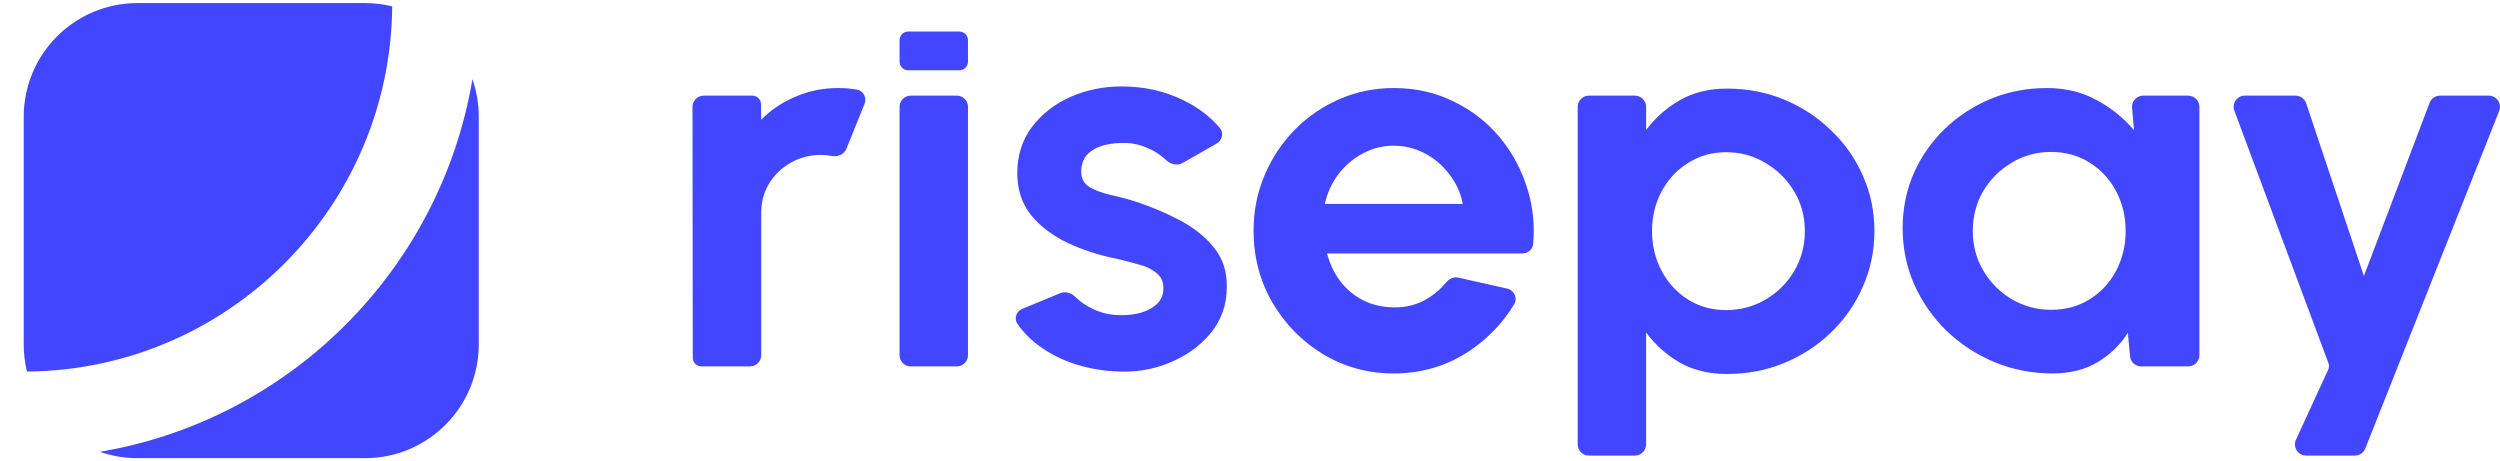
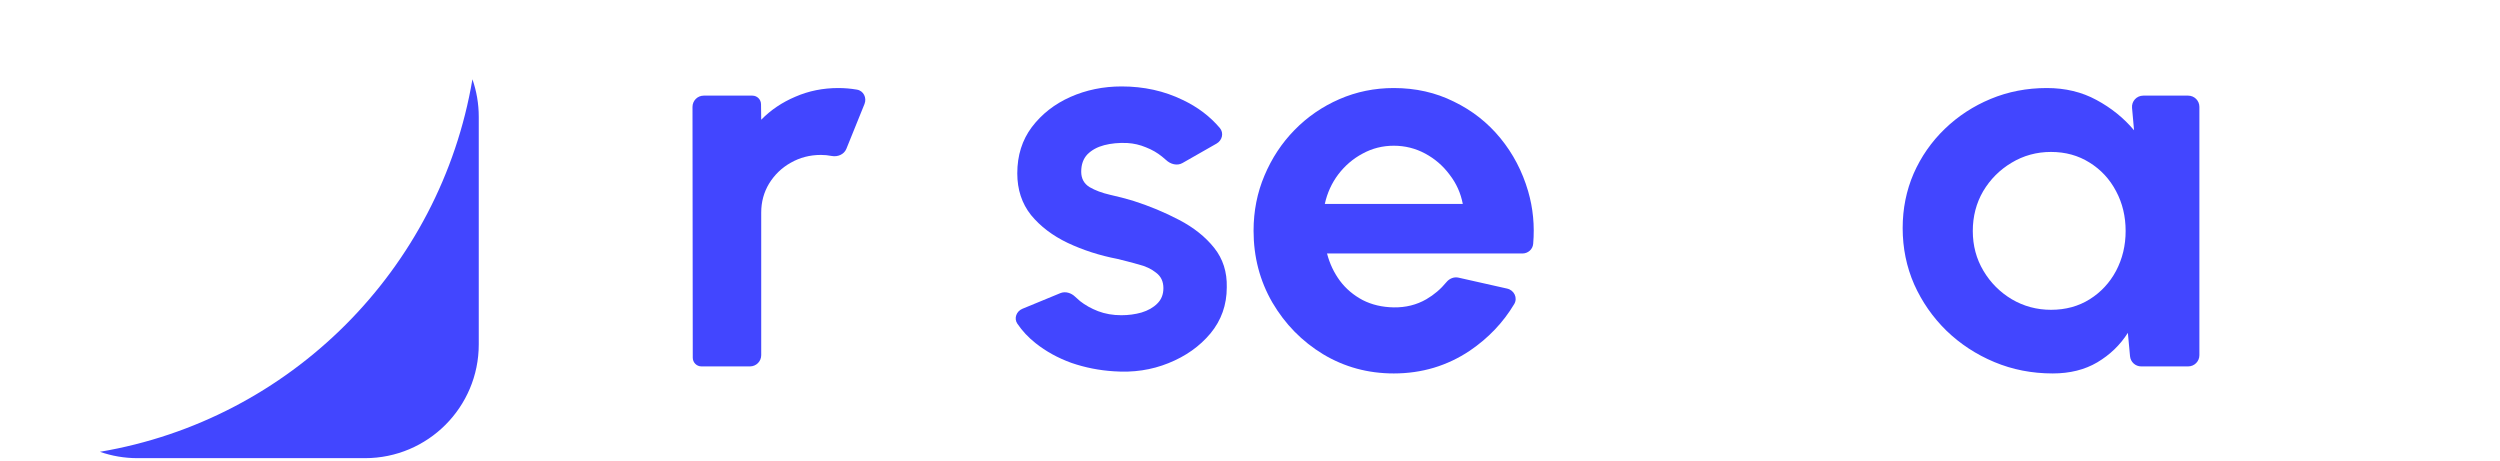
<svg xmlns="http://www.w3.org/2000/svg" width="103" height="19" viewBox="0 0 103 19" fill="none">
  <path d="M28.899 15.096C28.702 15.096 28.542 14.936 28.542 14.739L28.531 4.403C28.531 4.147 28.738 3.94 28.993 3.94H30.997C31.193 3.94 31.352 4.097 31.354 4.293L31.362 4.933C31.755 4.531 32.224 4.215 32.771 3.984C33.318 3.746 33.908 3.627 34.539 3.627C34.795 3.627 35.051 3.649 35.307 3.693C35.578 3.739 35.72 4.029 35.617 4.285L34.871 6.13C34.776 6.364 34.513 6.473 34.266 6.426C34.118 6.397 33.971 6.383 33.823 6.383C33.368 6.383 32.952 6.491 32.575 6.707C32.205 6.915 31.909 7.201 31.685 7.566C31.47 7.923 31.362 8.32 31.362 8.759V14.634C31.362 14.889 31.155 15.096 30.899 15.096H28.899Z" fill="#4246FF" />
-   <path d="M37.062 4.402C37.062 4.147 37.268 3.94 37.524 3.94H39.419C39.674 3.94 39.881 4.147 39.881 4.402V14.634C39.881 14.889 39.674 15.096 39.419 15.096H37.524C37.268 15.096 37.062 14.889 37.062 14.634V4.402Z" fill="#4246FF" />
  <path d="M45.886 15.297C45.286 15.259 44.704 15.144 44.142 14.951C43.587 14.75 43.094 14.479 42.663 14.136C42.366 13.901 42.116 13.633 41.914 13.335C41.765 13.114 41.877 12.823 42.123 12.722L43.687 12.077C43.896 11.991 44.138 12.07 44.299 12.228C44.359 12.286 44.426 12.346 44.5 12.407C44.708 12.571 44.954 12.709 45.239 12.82C45.532 12.932 45.852 12.987 46.199 12.987C46.491 12.987 46.769 12.95 47.03 12.876C47.3 12.794 47.516 12.671 47.678 12.508C47.847 12.344 47.932 12.132 47.932 11.872C47.932 11.597 47.832 11.385 47.631 11.236C47.439 11.08 47.192 10.964 46.892 10.89C46.599 10.808 46.314 10.734 46.037 10.667C45.305 10.526 44.623 10.306 43.992 10.009C43.368 9.711 42.863 9.328 42.478 8.86C42.1 8.384 41.912 7.811 41.912 7.142C41.912 6.405 42.112 5.769 42.513 5.234C42.921 4.698 43.448 4.286 44.096 3.996C44.75 3.706 45.455 3.561 46.21 3.561C47.127 3.561 47.966 3.746 48.729 4.118C49.34 4.407 49.849 4.792 50.257 5.273C50.43 5.478 50.357 5.782 50.124 5.915L48.716 6.718C48.498 6.842 48.222 6.765 48.041 6.592C47.989 6.544 47.934 6.496 47.874 6.45C47.681 6.294 47.462 6.167 47.215 6.071C46.969 5.967 46.711 5.907 46.441 5.892C46.094 5.877 45.779 5.907 45.494 5.981C45.209 6.056 44.977 6.182 44.8 6.361C44.631 6.539 44.546 6.777 44.546 7.075C44.546 7.357 44.662 7.569 44.893 7.711C45.124 7.844 45.401 7.949 45.725 8.023C46.056 8.097 46.372 8.179 46.672 8.268C47.35 8.484 47.986 8.748 48.579 9.06C49.18 9.373 49.661 9.756 50.023 10.21C50.385 10.663 50.559 11.206 50.543 11.838C50.543 12.56 50.32 13.192 49.873 13.735C49.426 14.27 48.848 14.679 48.14 14.962C47.439 15.245 46.688 15.356 45.886 15.297Z" fill="#4246FF" />
  <path d="M57.424 15.386C56.361 15.386 55.391 15.122 54.512 14.594C53.642 14.066 52.945 13.355 52.421 12.463C51.905 11.57 51.647 10.585 51.647 9.507C51.647 8.696 51.797 7.937 52.097 7.231C52.398 6.517 52.81 5.892 53.334 5.357C53.865 4.814 54.482 4.39 55.183 4.085C55.884 3.78 56.631 3.627 57.424 3.627C58.325 3.627 59.15 3.813 59.897 4.185C60.652 4.55 61.291 5.052 61.815 5.691C62.339 6.331 62.72 7.06 62.959 7.878C63.162 8.574 63.231 9.297 63.167 10.047C63.147 10.276 62.951 10.444 62.721 10.444H54.674C54.782 10.86 54.959 11.236 55.206 11.57C55.452 11.898 55.764 12.162 56.142 12.363C56.519 12.556 56.947 12.656 57.424 12.664C57.917 12.671 58.364 12.56 58.765 12.329C59.083 12.144 59.359 11.909 59.593 11.624C59.714 11.476 59.904 11.397 60.09 11.439L62.094 11.89C62.383 11.955 62.538 12.272 62.386 12.527C61.932 13.288 61.322 13.929 60.556 14.449C59.623 15.073 58.58 15.386 57.424 15.386ZM54.582 8.402H60.267C60.182 7.956 60.001 7.554 59.724 7.197C59.454 6.833 59.119 6.543 58.718 6.327C58.318 6.112 57.886 6.004 57.424 6.004C56.962 6.004 56.535 6.112 56.142 6.327C55.749 6.535 55.414 6.822 55.136 7.186C54.867 7.543 54.682 7.949 54.582 8.402Z" fill="#4246FF" />
-   <path d="M67.82 18.308C67.82 18.563 67.613 18.77 67.358 18.77H65.463C65.208 18.77 65.001 18.563 65.001 18.308V4.402C65.001 4.147 65.208 3.94 65.463 3.94H67.358C67.613 3.94 67.82 4.147 67.82 4.402V5.357C68.198 4.851 68.66 4.442 69.207 4.129C69.761 3.81 70.408 3.65 71.148 3.65C71.995 3.65 72.785 3.802 73.517 4.107C74.249 4.412 74.892 4.836 75.446 5.379C76.009 5.914 76.444 6.535 76.752 7.242C77.068 7.949 77.226 8.707 77.226 9.518C77.226 10.329 77.068 11.091 76.752 11.805C76.444 12.519 76.009 13.147 75.446 13.69C74.892 14.226 74.249 14.646 73.517 14.951C72.785 15.256 71.995 15.408 71.148 15.408C70.408 15.408 69.761 15.252 69.207 14.94C68.66 14.62 68.198 14.207 67.82 13.701V18.308ZM71.113 6.271C70.528 6.271 70.004 6.42 69.542 6.718C69.08 7.008 68.718 7.398 68.456 7.889C68.194 8.38 68.063 8.923 68.063 9.518C68.063 10.113 68.194 10.659 68.456 11.158C68.718 11.649 69.08 12.043 69.542 12.34C70.004 12.63 70.528 12.775 71.113 12.775C71.706 12.775 72.249 12.63 72.743 12.34C73.236 12.05 73.628 11.66 73.921 11.169C74.214 10.671 74.36 10.12 74.36 9.518C74.36 8.923 74.214 8.38 73.921 7.889C73.628 7.398 73.236 7.008 72.743 6.718C72.257 6.42 71.714 6.271 71.113 6.271Z" fill="#4246FF" />
  <path d="M87.84 4.443C87.816 4.173 88.029 3.94 88.301 3.94H90.153C90.408 3.94 90.615 4.147 90.615 4.402V14.634C90.615 14.889 90.408 15.096 90.153 15.096H88.217C87.978 15.096 87.779 14.914 87.757 14.676L87.668 13.713C87.353 14.211 86.933 14.616 86.409 14.928C85.893 15.233 85.281 15.386 84.572 15.386C83.717 15.386 82.916 15.23 82.168 14.917C81.421 14.605 80.763 14.174 80.192 13.623C79.63 13.073 79.187 12.437 78.864 11.716C78.548 10.994 78.39 10.221 78.39 9.395C78.39 8.599 78.54 7.852 78.841 7.153C79.149 6.454 79.576 5.84 80.123 5.312C80.67 4.784 81.302 4.371 82.018 4.074C82.735 3.776 83.505 3.627 84.329 3.627C85.092 3.627 85.773 3.791 86.374 4.118C86.983 4.446 87.499 4.862 87.923 5.368L87.84 4.443ZM84.502 12.764C85.103 12.764 85.635 12.619 86.097 12.329C86.559 12.039 86.921 11.649 87.183 11.158C87.445 10.659 87.576 10.113 87.576 9.518C87.576 8.915 87.445 8.369 87.183 7.878C86.921 7.38 86.555 6.985 86.085 6.695C85.623 6.405 85.096 6.26 84.502 6.26C83.909 6.26 83.366 6.409 82.873 6.707C82.388 6.997 81.999 7.387 81.706 7.878C81.421 8.369 81.279 8.915 81.279 9.518C81.279 10.12 81.425 10.667 81.718 11.158C82.01 11.649 82.4 12.039 82.885 12.329C83.378 12.619 83.917 12.764 84.502 12.764Z" fill="#4246FF" />
-   <path d="M100.099 4.238C100.167 4.059 100.339 3.94 100.531 3.94H102.536C102.859 3.94 103.083 4.263 102.969 4.565L97.453 18.471C97.385 18.651 97.213 18.77 97.02 18.77H95.014C94.691 18.77 94.468 18.447 94.581 18.145L95.921 15.231C95.961 15.144 95.964 15.046 95.931 14.957L92.056 4.564C91.943 4.261 92.167 3.94 92.489 3.94H94.576C94.775 3.94 94.951 4.067 95.014 4.255L97.393 11.37L100.099 4.238Z" fill="#4246FF" />
-   <path d="M39.881 2.539C39.881 2.736 39.721 2.896 39.524 2.896L37.419 2.896C37.221 2.896 37.062 2.736 37.062 2.539V1.656C37.062 1.459 37.221 1.299 37.419 1.299L39.524 1.299C39.721 1.299 39.881 1.459 39.881 1.656V2.539Z" fill="#4246FF" />
-   <path d="M15.038 0.127H5.664C3.075 0.127 0.977 2.225 0.977 4.814V14.189C0.977 14.575 1.023 14.95 1.111 15.309C9.39 15.237 16.087 8.54 16.159 0.262C15.8 0.174 15.424 0.127 15.038 0.127Z" fill="#4246FF" />
  <path d="M19.725 14.189V4.814C19.725 4.272 19.633 3.751 19.464 3.266C18.142 11.106 11.955 17.293 4.116 18.614C4.6 18.784 5.121 18.876 5.664 18.876H15.038C17.627 18.876 19.725 16.777 19.725 14.189Z" fill="#4246FF" />
</svg>